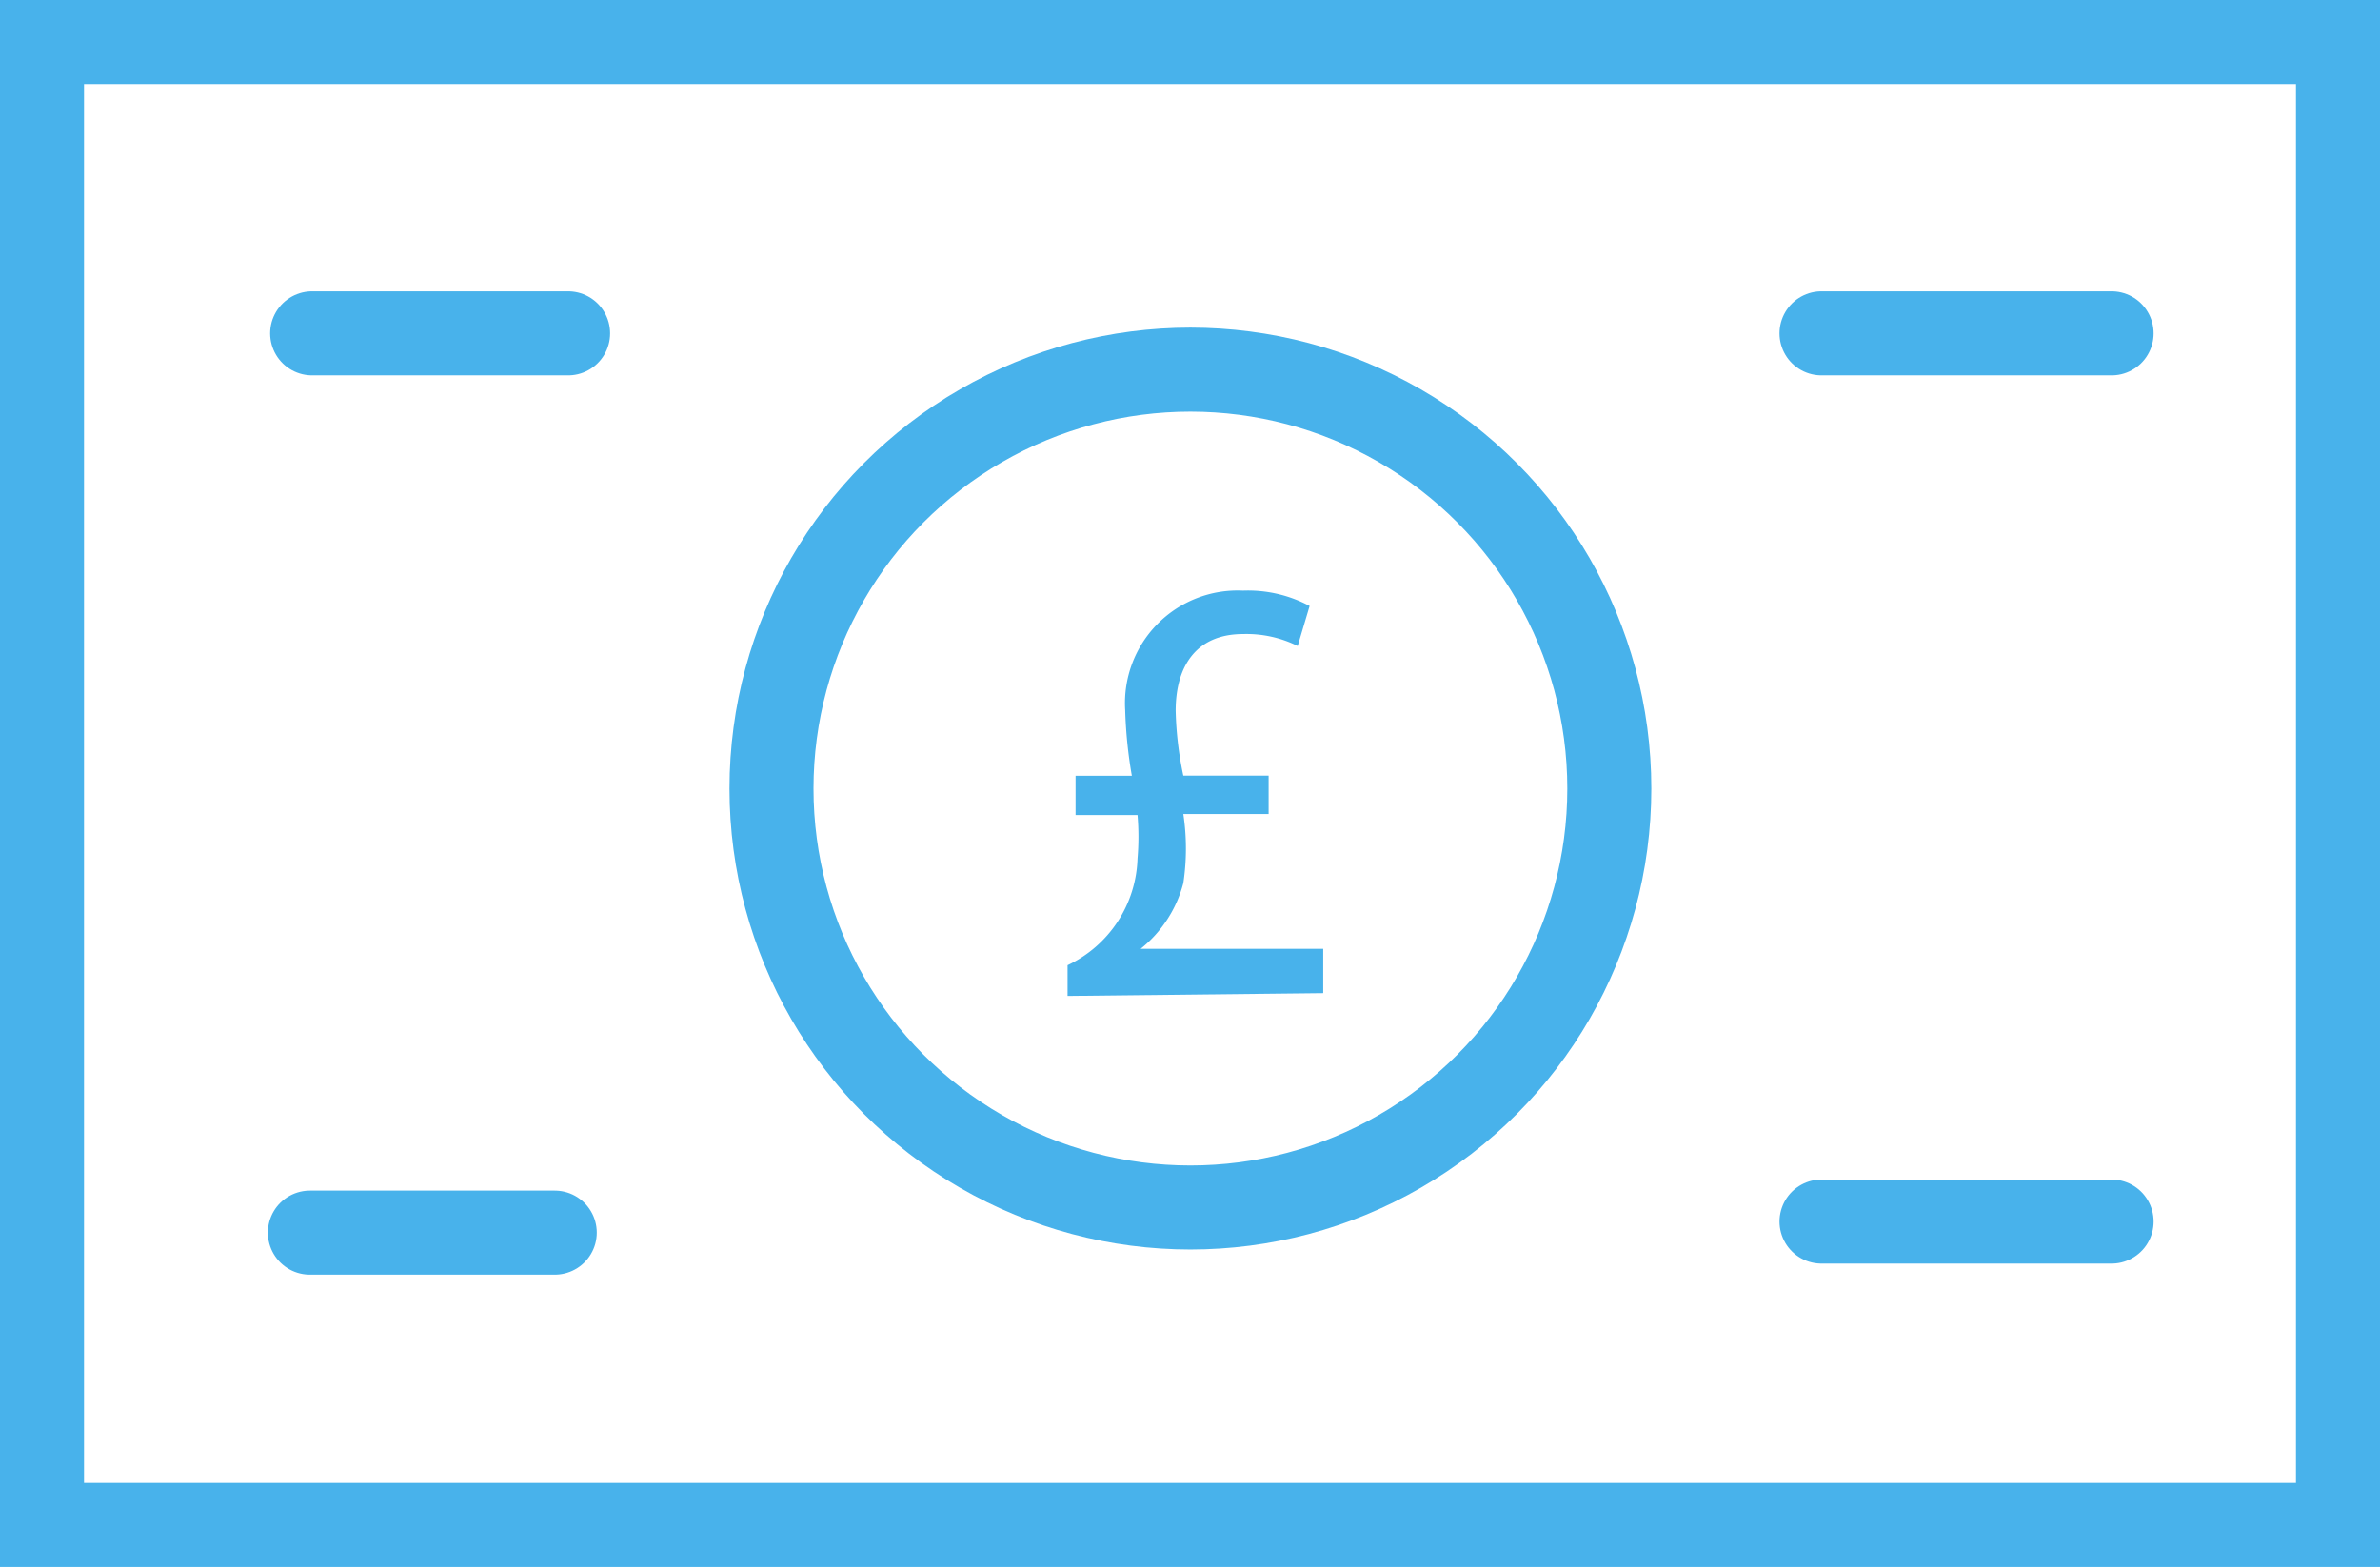
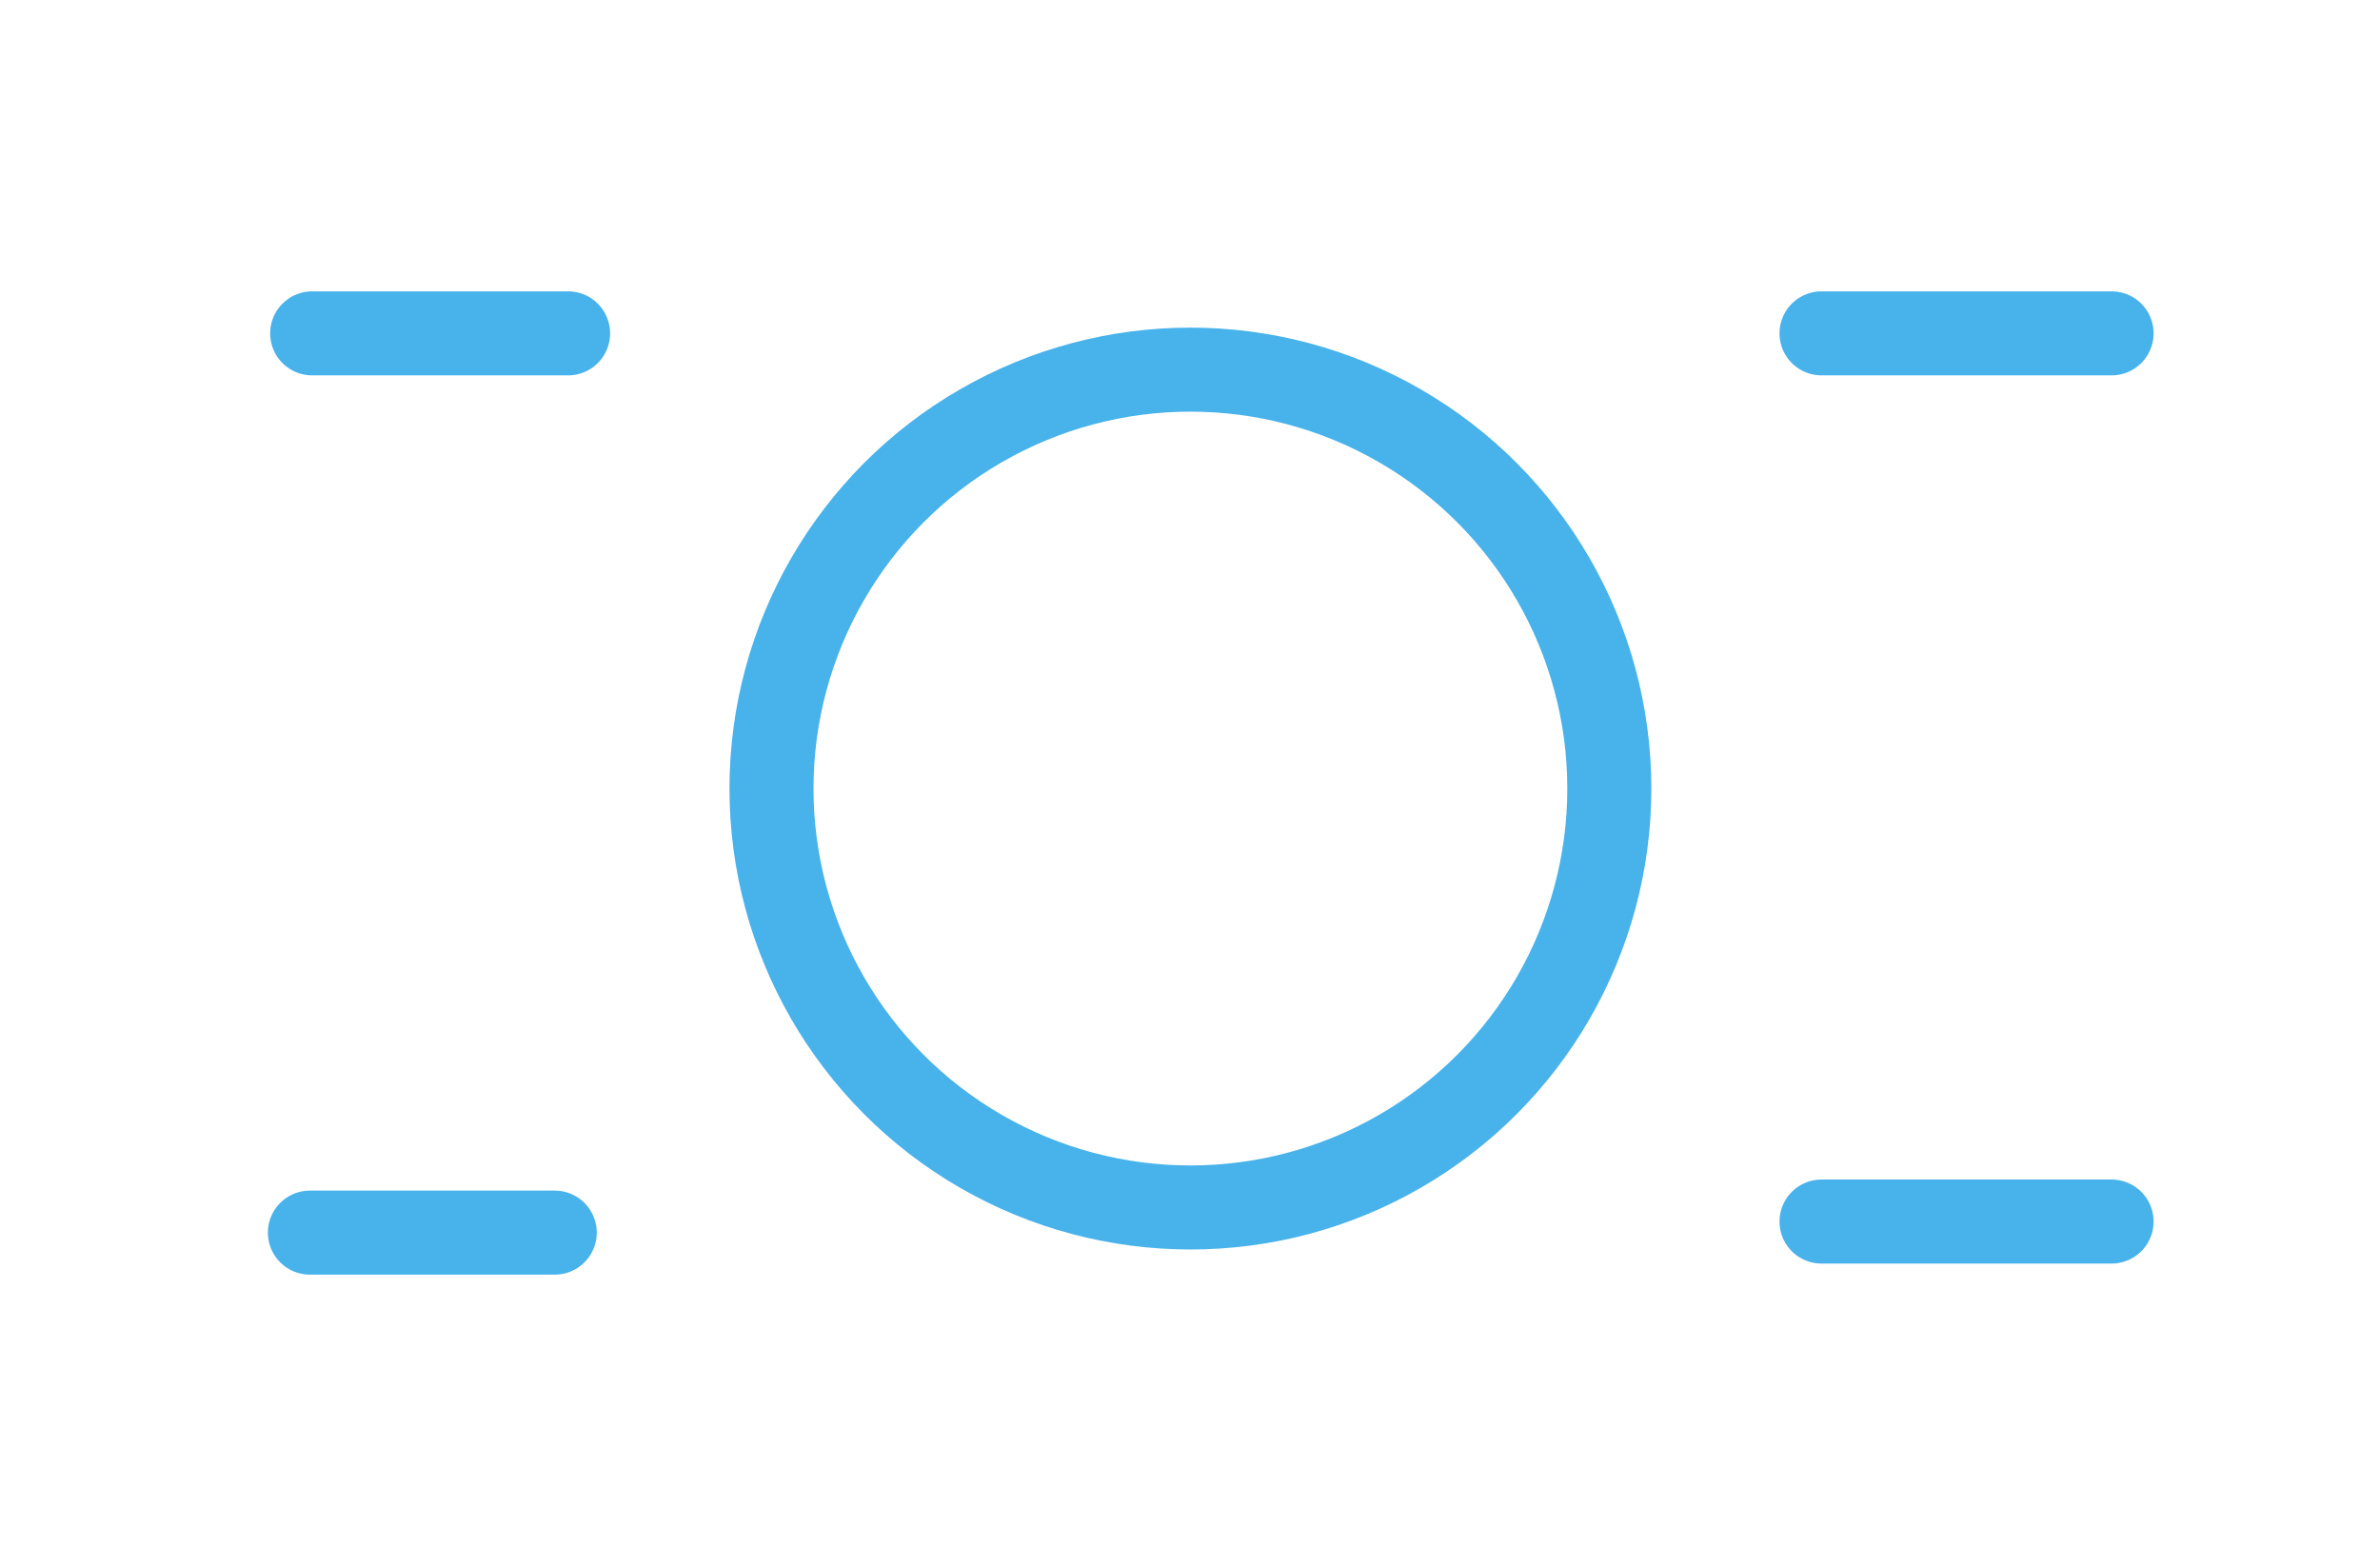
<svg xmlns="http://www.w3.org/2000/svg" width="35.69" height="23.497" viewBox="0 0 35.69 23.497">
  <defs>
    <style> .cls-1,.cls-3,.cls-4{fill:none;stroke:#48b2eb;stroke-width:1.26px}.cls-1,.cls-3{stroke-linecap:round}.cls-1,.cls-4{stroke-linejoin:round}.cls-2{fill:#48b2eb}.cls-3{stroke-miterlimit:10}.cls-4{stroke-linecap:square} </style>
  </defs>
  <g id="Grupo_5831" data-name="Grupo 5831" transform="translate(.63 .63)">
    <path id="Caminho_82" d="M289 438.3h3.672m.2-13.485h-3.838m26.984 13.319h-4.35m0-13.319h4.35" class="cls-1" data-name="Caminho 82" transform="translate(-284.983 -420.446)" />
-     <path id="Caminho_81" d="M297.88 433.908v-.461a1.83 1.83 0 0 0 1.049-1.6 3.83 3.83 0 0 0 0-.652H298v-.589h.844a6.869 6.869 0 0 1-.1-.985 1.689 1.689 0 0 1 1.766-1.791 1.958 1.958 0 0 1 1 .23l-.179.6a1.727 1.727 0 0 0-.819-.179c-.716 0-1.011.5-1.011 1.151a5.2 5.2 0 0 0 .115.972h1.279v.576h-1.279a3.494 3.494 0 0 1 0 1.036 1.868 1.868 0 0 1-.64.985h2.738v.665z" class="cls-2" data-name="Caminho 81" transform="translate(-282.501 -419.603)" />
    <g id="Grupo_231" data-name="Grupo 231">
-       <path id="Retângulo_61" d="M0 0h34.43v22.237H0z" class="cls-3" data-name="Retângulo 61" />
      <circle id="Elipse_18" cx="6.282" cy="6.282" r="6.282" class="cls-4" data-name="Elipse 18" transform="translate(10.939 4.913)" />
    </g>
  </g>
</svg>